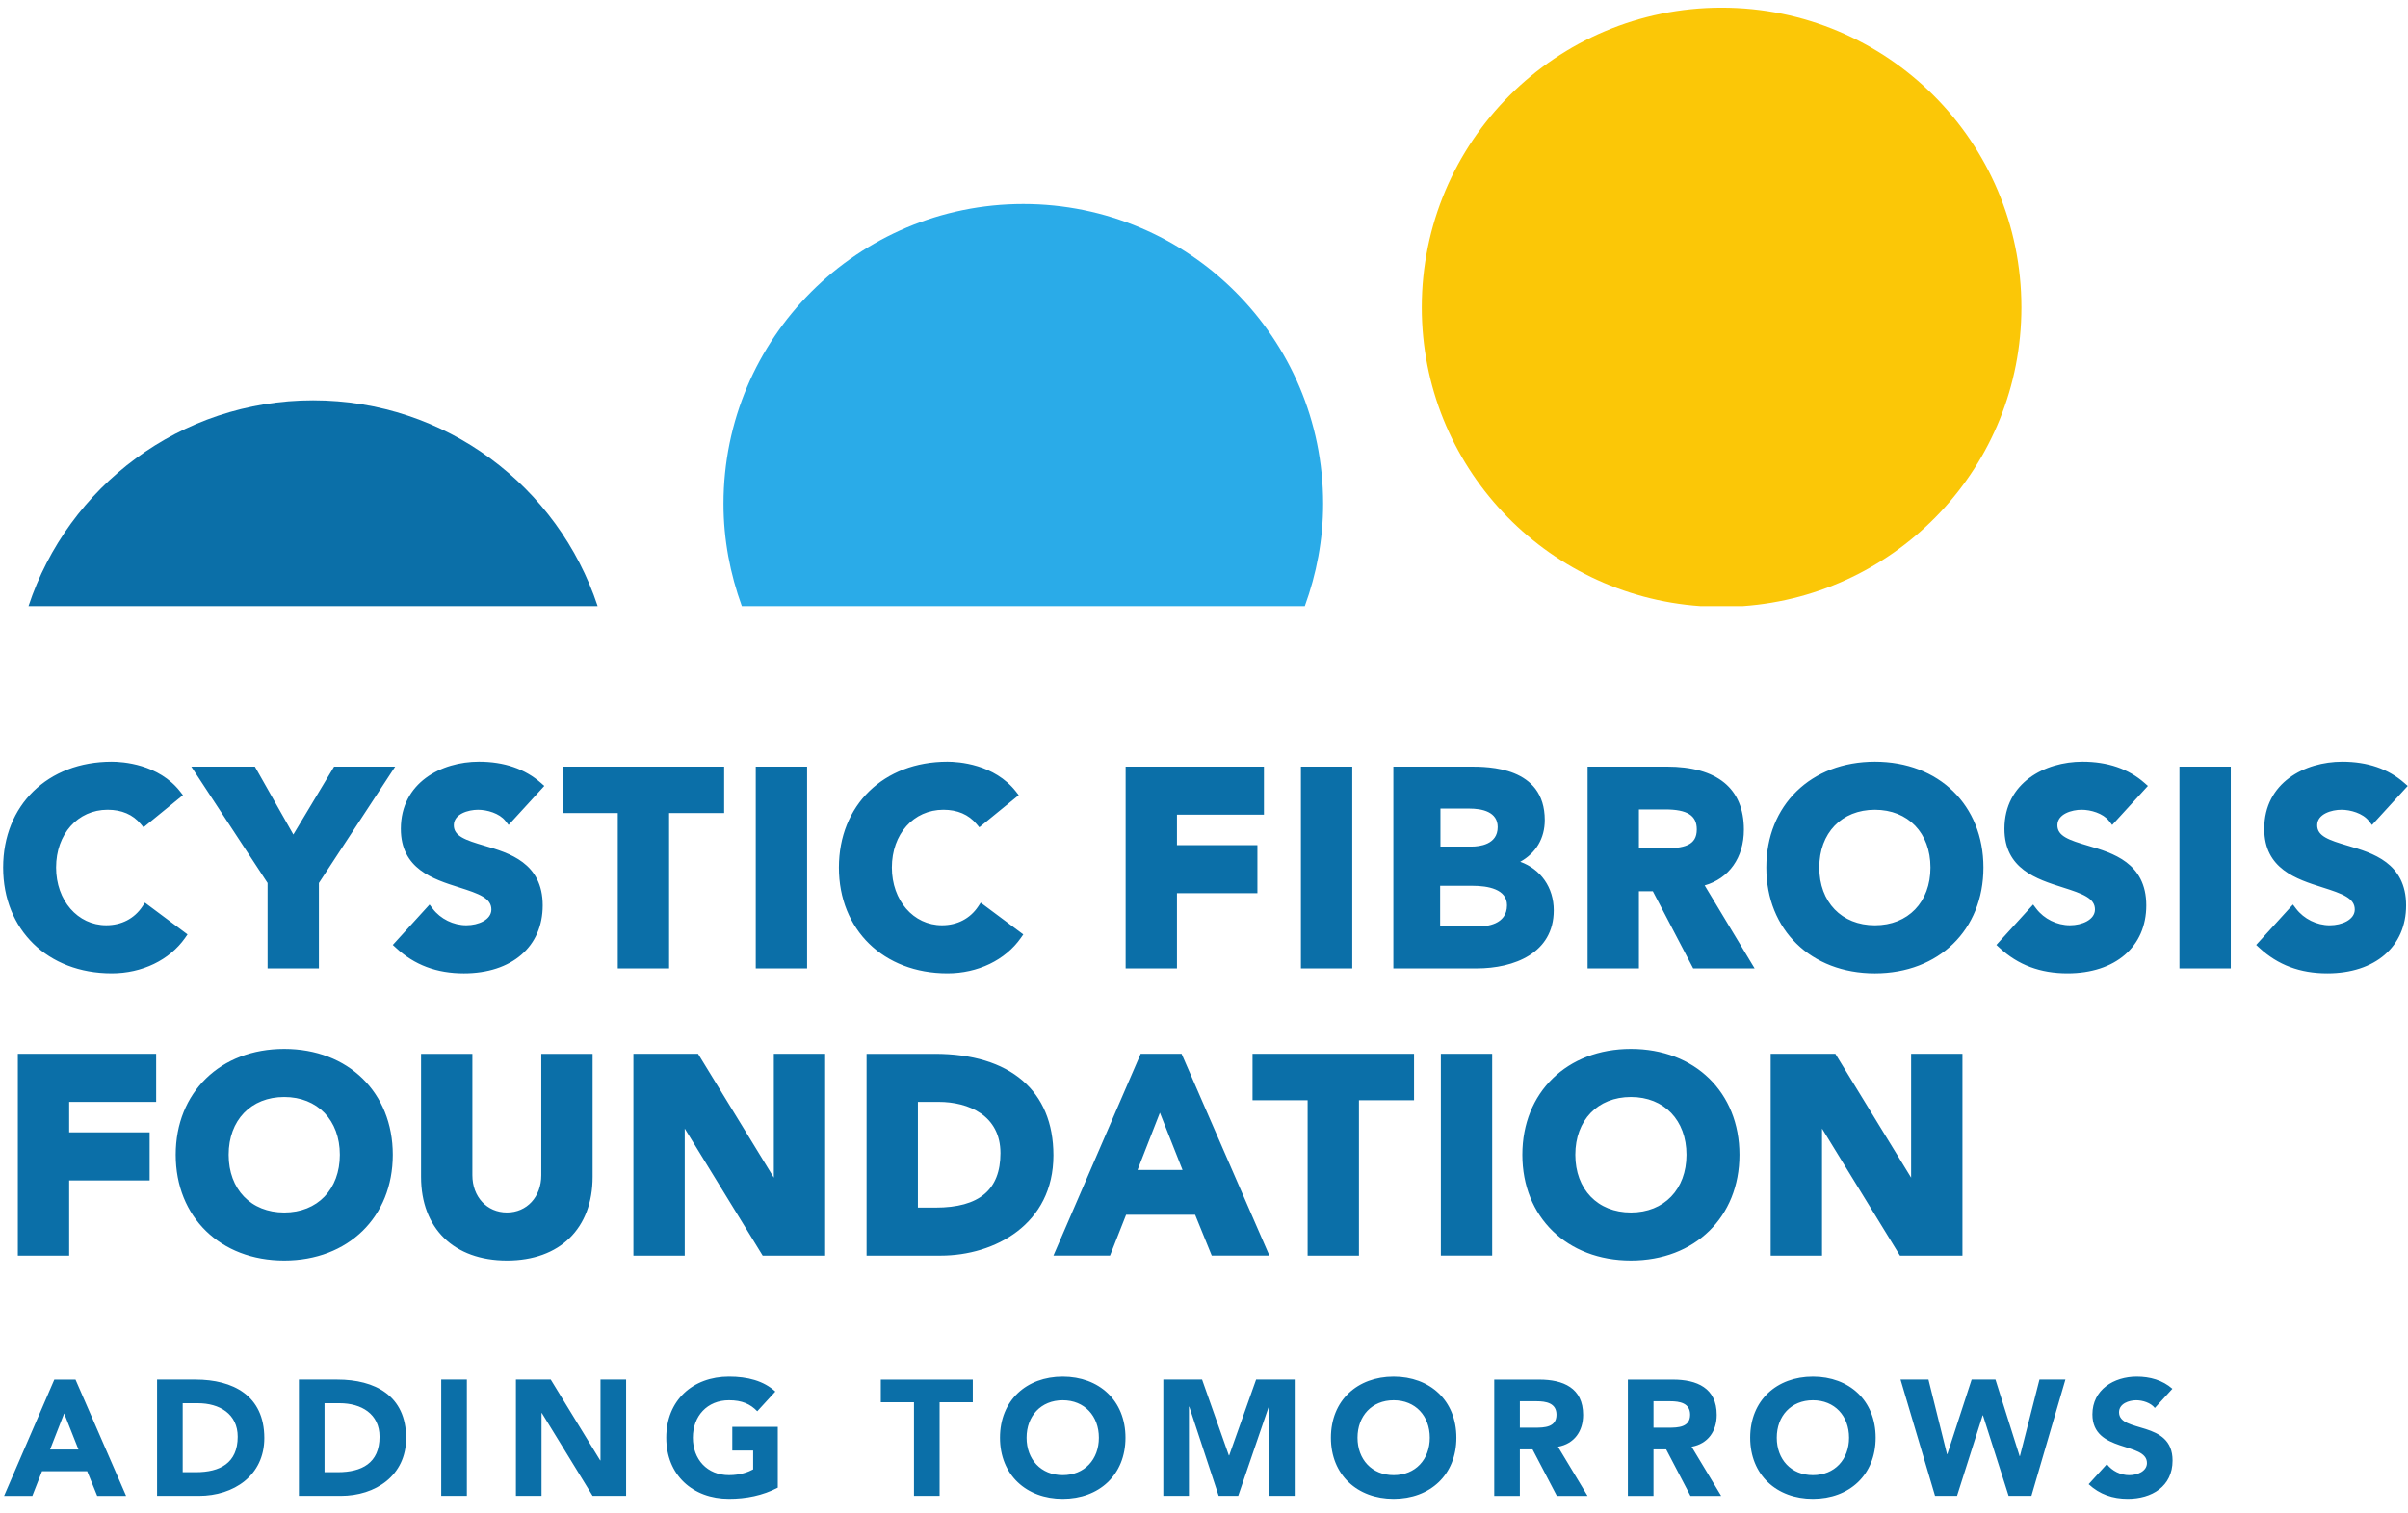
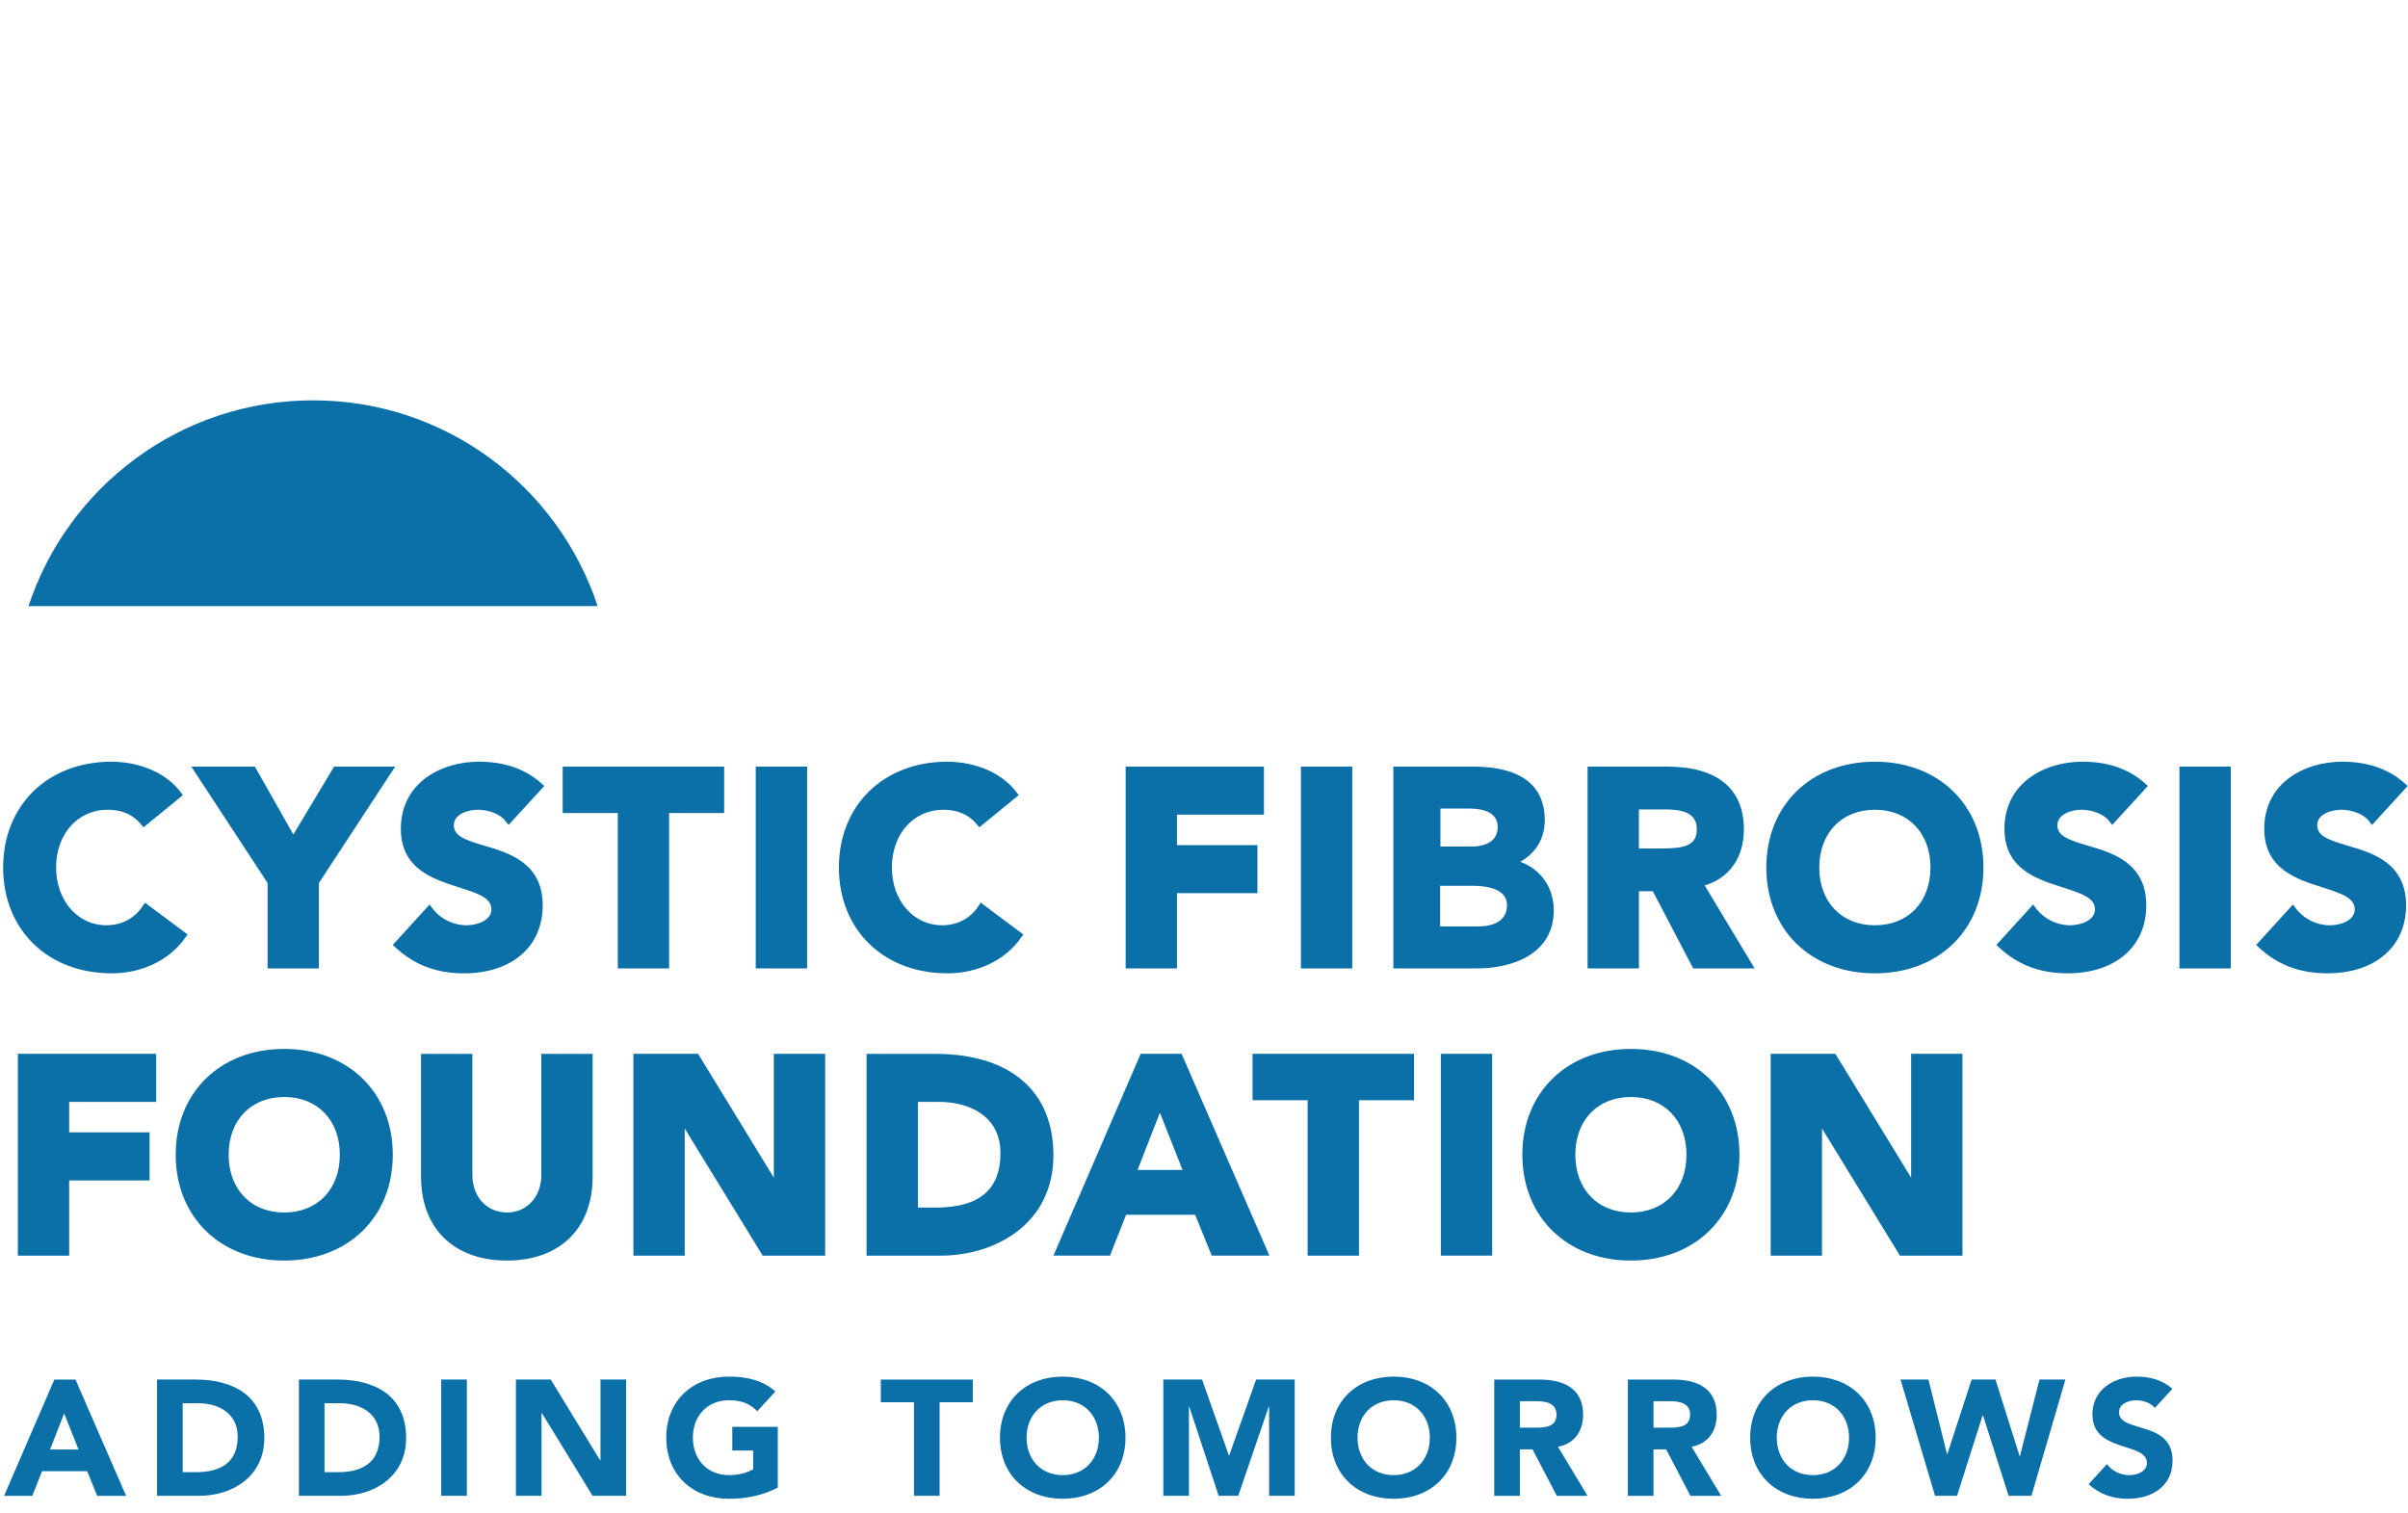
<svg xmlns="http://www.w3.org/2000/svg" viewBox="0 0 131.25 82.5" height="82.5" width="131.25" xml:space="preserve" version="1.1" id="svg2">
  <defs id="defs6" />
  <g transform="matrix(1.25,0,0,-1.25,0,82.5)" id="g10">
    <g transform="scale(0.1,0.1)" id="g12">
      <path id="path14" style="fill:#0b6fa8;fill-opacity:1;fill-rule:nonzero;stroke:none" d="m 136.508,485.41 c -57.86,0 -106.879,-37.609 -124.078,-89.726 l 248.168,0 c -17.219,52.117 -66.207,89.726 -124.09,89.726 z M 23.691,58.375 1.785,7.664 l 12.316,0 4.223,10.742 19.688,0 4.371,-10.742 12.602,0 -22.062,50.711 -9.23,0 z m 4.293,-14.75 6.238,-15.762 -12.391,0 6.152,15.762 z m 51.68,-25.645 5.797,0 c 10.391,0 18.191,3.941 18.191,15.469 0,9.961 -7.949,14.609 -17.398,14.609 l -6.59,0 0,-30.078 z m -11.172,40.398 16.762,0 c 16.328,0 30,-6.949 30,-25.508 0,-16.391 -13.391,-25.199 -28.5,-25.199 l -18.262,0 0,50.707 z m 73.016,-40.398 5.797,0 c 10.39,0 18.191,3.941 18.191,15.469 0,9.961 -7.949,14.609 -17.398,14.609 l -6.59,0 0,-30.078 z m -11.172,40.398 16.762,0 c 16.328,0 29.996,-6.949 29.996,-25.508 0,-16.391 -13.391,-25.199 -28.496,-25.199 l -18.262,0 0,50.707 z m 62.062,0 11.18,0 0,-50.703 -11.18,0 0,50.703 z m 32.567,0 15.18,0 21.558,-35.242 0.141,0 0,35.242 11.172,0 0,-50.703 -14.61,0 -22.133,36.094 -0.14,0 0,-36.094 -11.168,0 0,50.703 z M 339.152,11.246 c -6.589,-3.438 -13.82,-4.859 -21.269,-4.859 -15.832,0 -27.36,10.379 -27.36,26.641 0,16.238 11.528,26.641 27.36,26.641 8.019,0 15.109,-1.801 20.199,-6.52 l -7.879,-8.594 c -3.012,3.148 -6.668,4.801 -12.32,4.801 -9.52,0 -15.758,-6.891 -15.758,-16.328 0,-9.461 6.238,-16.332 15.758,-16.332 4.871,0 8.449,1.363 10.527,2.508 l 0,8.234 -9.097,0 0,10.316 19.839,0 0,-26.508 z m 59.391,37.246 -14.469,0 0,9.883 40.11,0 0,-9.883 -14.469,0 0,-40.816 -11.172,0 0,40.816 z m 64.859,-31.801 c 9.52,0 15.762,6.883 15.762,16.328 0,9.453 -6.242,16.332 -15.762,16.332 -9.519,0 -15.761,-6.879 -15.761,-16.332 0,-9.445 6.242,-16.328 15.761,-16.328 z m 0,42.969 c 15.828,0 27.36,-10.387 27.36,-26.641 0,-16.258 -11.532,-26.637 -27.36,-26.637 -15.832,0 -27.359,10.379 -27.359,26.637 0,16.254 11.527,26.641 27.359,26.641 z m 43.864,-1.281 16.898,0 11.68,-33.094 0.14,0 11.743,33.094 16.828,0 0,-50.703 -11.16,0 0,38.883 -0.161,0 -13.308,-38.883 -8.524,0 -12.828,38.883 -0.14,0 0,-38.883 -11.168,0 0,50.703 z M 607.699,16.691 c 9.531,0 15.762,6.883 15.762,16.328 0,9.453 -6.231,16.332 -15.762,16.332 -9.527,0 -15.758,-6.879 -15.758,-16.332 0,-9.445 6.231,-16.328 15.758,-16.328 z m 0,42.969 c 15.821,0 27.352,-10.387 27.352,-26.641 0,-16.258 -11.531,-26.637 -27.352,-26.637 -15.828,0 -27.359,10.379 -27.359,26.637 0,16.254 11.531,26.641 27.359,26.641 z m 55.031,-22.27 6.59,0 c 4.09,0 9.379,0.148 9.379,5.668 0,5.078 -4.578,5.859 -8.66,5.859 l -7.309,0 0,-11.527 z m -11.171,20.977 19.629,0 c 10.382,0 19.125,-3.578 19.125,-15.387 0,-7.094 -3.805,-12.613 -10.965,-13.902 l 12.89,-21.41 -13.386,0 -10.602,20.27 -5.52,0 0,-20.27 -11.171,0 0,50.699 z M 721,37.391 l 6.59,0 c 4.09,0 9.383,0.148 9.383,5.668 0,5.078 -4.582,5.859 -8.664,5.859 l -7.309,0 0,-11.527 z m -11.168,20.977 19.621,0 c 10.387,0 19.117,-3.578 19.117,-15.387 0,-7.094 -3.789,-12.613 -10.949,-13.902 l 12.891,-21.41 -13.395,0 -10.597,20.27 -5.52,0 0,-20.27 -11.168,0 0,50.699 z m 80.676,-41.676 c 9.531,0 15.762,6.883 15.762,16.328 0,9.453 -6.231,16.332 -15.762,16.332 -9.52,0 -15.758,-6.879 -15.758,-16.332 0,-9.445 6.238,-16.328 15.758,-16.328 z m 0,42.969 c 15.832,0 27.363,-10.387 27.363,-26.641 0,-16.258 -11.531,-26.637 -27.363,-26.637 -15.817,0 -27.348,10.379 -27.348,26.637 0,16.254 11.531,26.641 27.348,26.641 z m 38.207,-1.281 12.18,0 8.089,-32.523 0.145,0 10.598,32.523 10.39,0 10.528,-33.383 0.144,0 8.516,33.383 11.312,0 -14.82,-50.703 -9.949,0 -11.18,35.09 -0.145,0 -11.168,-35.09 -9.589,0 -15.051,50.703 z M 939.613,45.988 c -1.789,2.289 -5.371,3.359 -8.09,3.359 -3.164,0 -7.519,-1.43 -7.519,-5.227 0,-9.242 23.34,-3.293 23.34,-21.055 0,-11.32 -9.094,-16.68 -19.551,-16.68 -6.508,0 -12.242,1.922 -17.039,6.371 l 7.949,8.73 c 2.289,-3 6.02,-4.801 9.731,-4.801 3.656,0 7.738,1.723 7.738,5.301 0,9.32 -23.777,4.301 -23.777,21.199 0,10.82 9.378,16.48 19.335,16.48 5.735,0 11.243,-1.508 15.543,-5.301 l -7.66,-8.379 z M 48.699,235.535 c 13.25,0 25.223,5.77 32.008,15.438 l 1.062,1.531 -18.57,13.851 -1.109,-1.683 c -3.519,-5.277 -9.121,-8.176 -15.77,-8.176 -12.461,0 -21.859,10.828 -21.859,25.188 0,14.589 9.438,25.191 22.461,25.191 6.137,0 11.008,-2.09 14.449,-6.211 l 1.219,-1.449 17.188,14.031 -1.148,1.481 c -9.469,12.16 -25.301,13.097 -29.93,13.097 -27.871,0 -47.328,-18.969 -47.328,-46.14 0,-27.168 19.457,-46.149 47.328,-46.149 z m 67.977,2.141 22.379,0 0,37.25 33.261,50.762 -26.632,0 -17.77,-29.622 -16.769,29.622 -27.727,0 33.258,-50.762 0,-37.25 z m 83.539,35.328 c 8.711,-2.762 14.051,-4.703 14.051,-9.629 0,-4.473 -5.629,-6.883 -10.93,-6.883 -5.641,0 -11.25,2.758 -14.641,7.211 l -1.39,1.828 -16.028,-17.609 1.399,-1.289 c 8.058,-7.473 17.738,-11.102 29.59,-11.102 20.89,0 34.379,11.629 34.379,29.629 0,18.563 -14.7,22.883 -25.422,26.031 -8.266,2.442 -13.34,4.172 -13.34,8.922 0,4.957 6.324,6.758 10.574,6.758 3.91,0 9.316,-1.519 11.918,-4.848 l 1.398,-1.781 15.571,17.02 -1.457,1.289 c -6.981,6.16 -16.082,9.281 -27.071,9.281 -16.39,0 -34.031,-9.16 -34.031,-29.269 0,-17.508 14.11,-21.973 25.43,-25.559 z m 91.543,-35.328 0,67.773 24.008,0 0,20.239 -70.411,0 0,-20.239 24.024,0 0,-67.773 22.379,0 z m 60.172,88.012 -22.383,0 0,-88.012 22.383,0 0,88.012 z m 93.211,-74.715 1.07,1.527 -18.57,13.852 -1.118,-1.68 c -3.523,-5.277 -9.125,-8.18 -15.761,-8.18 -12.473,0 -21.864,10.828 -21.864,25.188 0,14.605 9.442,25.195 22.465,25.195 6.125,0 10.996,-2.09 14.446,-6.211 l 1.222,-1.449 17.18,14.027 -1.141,1.481 c -9.48,12.16 -25.308,13.109 -29.941,13.109 -27.867,0 -47.328,-18.98 -47.328,-46.152 0,-27.168 19.461,-46.145 47.328,-46.145 13.262,0 25.223,5.766 32.012,15.438 z m 68.07,19.515 35.082,0 0,20.961 -35.082,0 0,13.281 37.93,0 0,20.961 -60.309,0 0,-88.011 22.379,0 0,32.808 z m 76.437,55.2 -22.382,0 0,-88.012 22.382,0 0,88.012 z M 645.02,256 l -17.051,0 0,17.711 14.019,0 c 6.899,0 15.133,-1.473 15.133,-8.5 0,-8.551 -9.262,-9.211 -12.101,-9.211 z m -3.403,34.813 -13.519,0 0,16.578 12.55,0 c 5.661,0 12.411,-1.399 12.411,-8.078 0,-7.68 -8,-8.5 -11.442,-8.5 z m 35.891,-27.805 c 0,9.996 -5.692,17.953 -14.617,21.172 6.867,3.812 10.699,10.234 10.699,18.191 0,23.32 -24.621,23.32 -32.723,23.32 l -33.301,0 0,-88.011 36.403,0 c 16.211,0 33.539,6.648 33.539,25.328 z m 37.137,44.012 11.359,0 c 9.719,0 13.871,-2.61 13.871,-8.711 0,-6.989 -5.348,-8.321 -15.191,-8.321 l -10.039,0 0,17.032 z m 45.769,-8.813 c 0,17.981 -11.637,27.484 -33.656,27.484 l -34.492,0 0,-88.023 22.379,0 0,33.66 6.07,0 17.601,-33.66 26.789,0 -21.789,36.211 c 10.618,3.031 17.098,12.121 17.098,24.328 z m 57.125,-41.719 c -14.496,0 -24.238,10.129 -24.238,25.192 0,15.07 9.742,25.191 24.238,25.191 14.492,0 24.234,-10.121 24.234,-25.191 0,-15.063 -9.742,-25.192 -24.234,-25.192 z m 0,71.344 c -27.879,0 -47.34,-18.973 -47.34,-46.152 0,-27.172 19.461,-46.149 47.34,-46.149 27.871,0 47.332,18.977 47.332,46.149 0,27.179 -19.461,46.152 -47.332,46.152 z m 90.156,-20.957 c 3.918,0 9.321,-1.52 11.926,-4.852 l 1.395,-1.789 15.57,17.032 -1.461,1.289 c -6.969,6.16 -16.082,9.277 -27.07,9.277 -16.383,0 -34.024,-9.16 -34.024,-29.266 0,-17.511 14.094,-21.972 25.422,-25.562 8.719,-2.762 14.051,-4.699 14.051,-9.629 0,-4.473 -5.621,-6.883 -10.922,-6.883 -5.648,0 -11.258,2.762 -14.648,7.211 l -1.391,1.828 -16.027,-17.605 1.398,-1.293 c 8.07,-7.469 17.75,-11.098 29.602,-11.098 20.879,0 34.371,11.629 34.371,29.617 0,18.571 -14.696,22.891 -25.422,26.043 -8.27,2.438 -13.34,4.168 -13.34,8.918 0,4.961 6.32,6.762 10.57,6.762 z m 42.653,-69.199 22.379,0 0,88.012 -22.379,0 0,-88.012 z m 73.402,53.519 c -8.27,2.442 -13.34,4.16 -13.34,8.922 0,4.961 6.32,6.758 10.57,6.758 3.92,0 9.32,-1.52 11.92,-4.848 l 1.4,-1.793 15.57,17.024 -1.47,1.297 c -6.96,6.152 -16.08,9.273 -27.06,9.273 -16.39,0 -34.02,-9.152 -34.02,-29.262 0,-17.511 14.09,-21.968 25.42,-25.562 8.71,-2.758 14.05,-4.699 14.05,-9.637 0,-4.461 -5.63,-6.883 -10.92,-6.883 -5.65,0 -11.26,2.774 -14.65,7.219 l -1.392,1.832 -16.031,-17.609 1.402,-1.301 c 8.063,-7.461 17.741,-11.09 29.601,-11.09 20.88,0 34.37,11.633 34.37,29.621 0,18.571 -14.69,22.891 -25.42,26.039 z M 7.785,112.414 l 22.379,0 0,32.809 35.082,0 0,20.961 -35.082,0 0,13.289 37.93,0 0,20.953 -60.309,0 0,-88.012 z M 123.941,131.227 c -14.496,0 -24.238,10.121 -24.238,25.191 0,15.07 9.742,25.187 24.238,25.187 14.5,0 24.243,-10.117 24.243,-25.187 0,-15.07 -9.743,-25.191 -24.243,-25.191 z m 0,71.339 c -27.867,0 -47.328,-18.976 -47.328,-46.148 0,-27.168 19.461,-46.148 47.328,-46.148 27.872,0 47.332,18.98 47.332,46.148 0,27.172 -19.46,46.148 -47.332,46.148 z M 236.027,147.5 c 0,-9.426 -6.289,-16.266 -14.961,-16.266 -8.746,0 -15.089,6.84 -15.089,16.266 l 0,52.922 -22.379,0 0,-53.629 c 0,-22.531 14.359,-36.523 37.468,-36.523 23.032,0 37.34,13.992 37.34,36.523 l 0,53.629 -22.379,0 0,-52.922 z m 101.399,-1.066 -33.031,53.992 -28.2,0 0,-88.012 22.379,0 0,55.43 33.992,-55.43 27.239,0 0,88.012 -22.379,0 0,-53.992 z m 98.82,10.695 c 0,-15.988 -9.25,-23.758 -28.289,-23.758 l -7.711,0 0,46.098 9.031,0 c 13.028,0 26.969,-5.871 26.969,-22.34 z m -28.637,43.293 -29.742,0 0,-88.012 32.242,0 c 23.707,0 49.231,13.699 49.231,43.77 0,28.109 -18.852,44.242 -51.731,44.242 z m 108.036,-50.645 -19.629,0 9.757,24.969 9.872,-24.969 z m -18.262,50.649 -38.039,-88.008 24.668,0 7.023,17.828 30.098,0 7.25,-17.828 25.14,0 -38.289,88.008 -17.851,0 z m 48.781,-20.246 24.02,0 0,-67.766 22.379,0 0,67.766 24.023,0 0,20.246 -70.422,0 0,-20.246 z m 82.113,-67.762 22.379,0 0,88.008 -22.379,0 0,-88.008 z m 82.875,18.809 c -14.5,0 -24.238,10.121 -24.238,25.191 0,15.07 9.738,25.187 24.238,25.187 14.489,0 24.231,-10.117 24.231,-25.187 0,-15.07 -9.742,-25.191 -24.231,-25.191 z m 0,71.339 c -27.867,0 -47.339,-18.976 -47.339,-46.148 0,-27.168 19.472,-46.148 47.339,-46.148 27.871,0 47.332,18.98 47.332,46.148 0,27.172 -19.461,46.148 -47.332,46.148 z m 122.188,-56.136 -33.031,54 -28.211,0 0,-88.024 22.39,0 0,55.442 33.992,-55.442 27.239,0 0,88.024 -22.379,0 0,-54" />
-       <path id="path16" style="fill:#2aabe8;fill-opacity:1;fill-rule:nonzero;stroke:none" d="m 576.949,440.32 c 0,72.223 -58.551,130.719 -130.742,130.719 -72.187,0 -130.73,-58.496 -130.73,-130.719 0,-15.711 2.929,-30.679 7.992,-44.64 l 245.488,0 c 5.078,13.961 7.992,28.929 7.992,44.64" />
-       <path id="path18" style="fill:#fbc707;fill-opacity:1;fill-rule:nonzero;stroke:none" d="m 881.43,525.953 c 0,72.207 -58.532,130.699 -130.711,130.699 -72.239,0 -130.758,-58.492 -130.758,-130.699 0,-69.062 53.609,-125.512 121.5,-130.273 l 18.469,0 c 67.902,4.761 121.5,61.211 121.5,130.273" />
    </g>
  </g>
</svg>